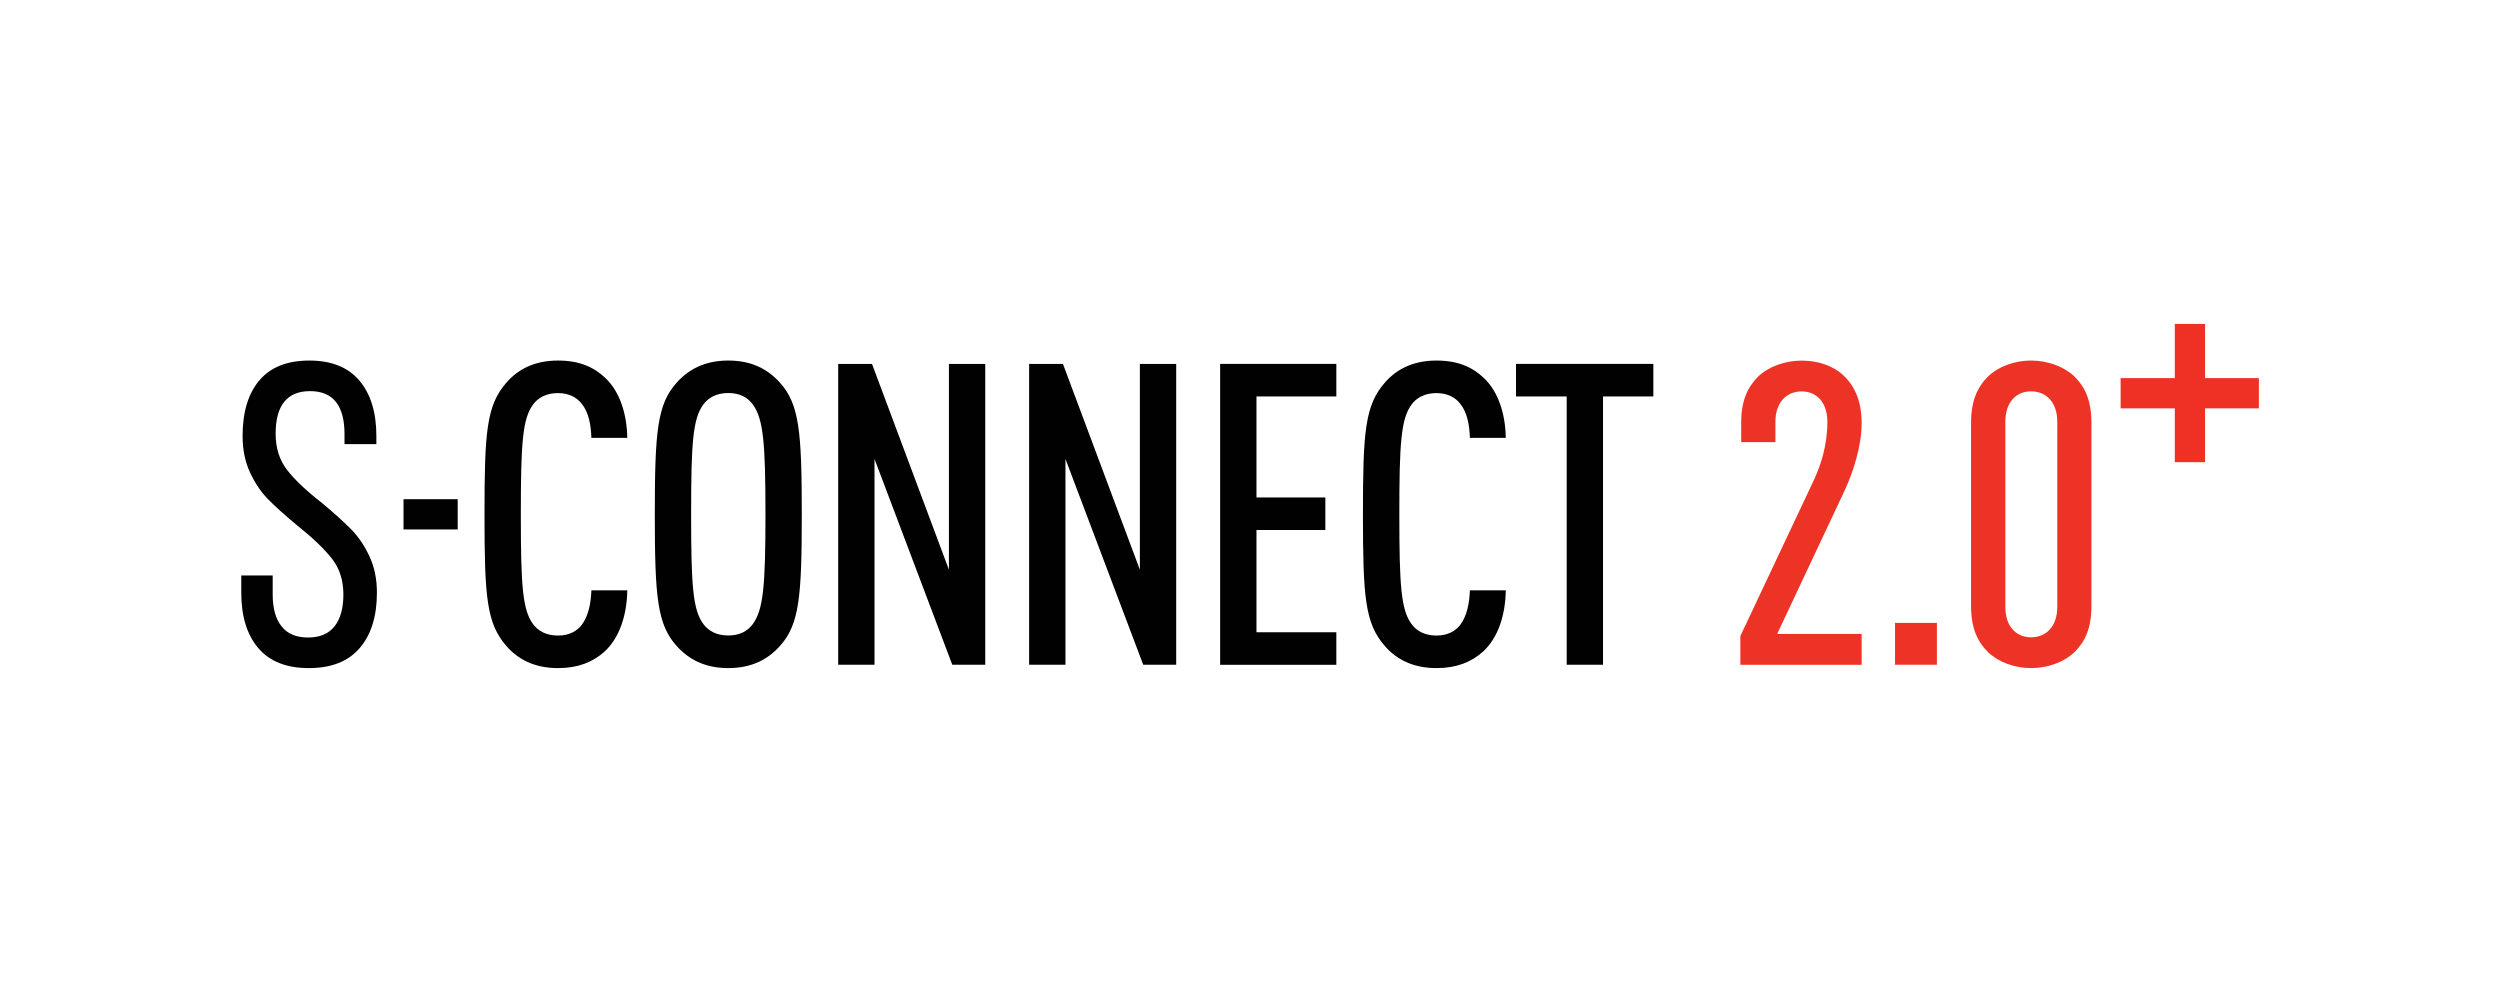
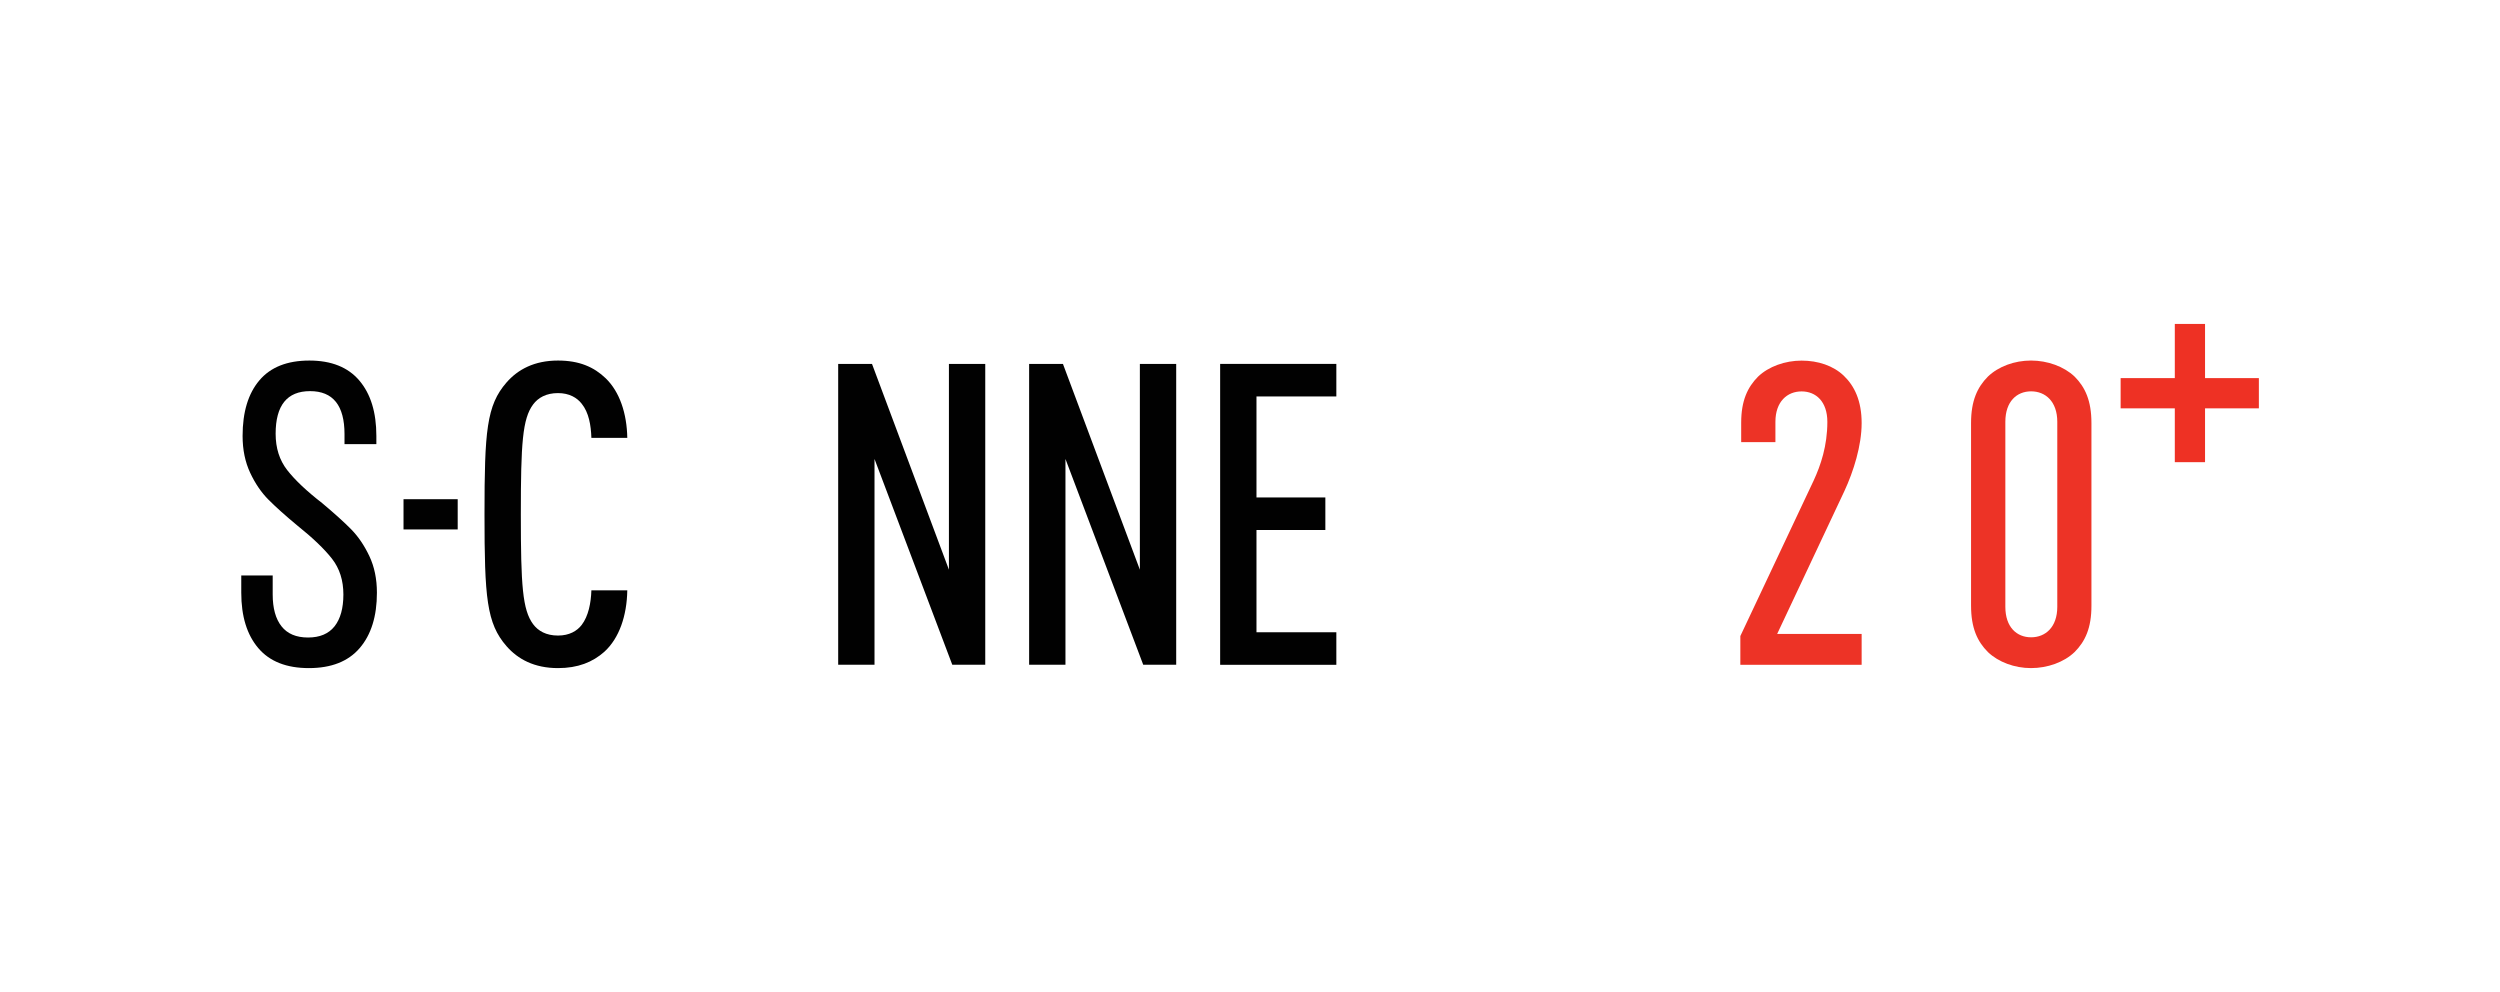
<svg xmlns="http://www.w3.org/2000/svg" version="1.1" id="Layer_1" x="0px" y="0px" viewBox="0 0 357.17 141.73" style="enable-background:new 0 0 357.17 141.73;" xml:space="preserve">
  <style type="text/css">
	.st0{fill:#EE3124;}
	.st1{fill:#010101;}
	.st2{fill:#ED3326;}
</style>
  <g>
    <g>
      <path class="st0" d="M315.03,58.34v7.69h-4.32v-7.69h-7.74v-4.32h7.74v-7.74h4.32v7.74h7.69v4.32H315.03z" />
    </g>
    <path class="st1" d="M86.36,93.1c-1.69,1.51-3.8,2.35-6.64,2.35c-3.38,0-5.73-1.27-7.36-3.14c-2.84-3.26-3.14-6.94-3.14-18.83   c0-11.89,0.3-15.57,3.14-18.83c1.63-1.87,3.98-3.14,7.36-3.14c3.02,0,5.13,0.91,6.82,2.54c1.99,1.93,3.02,5.01,3.08,8.51h-5.13   c-0.06-1.81-0.36-3.62-1.39-4.89c-0.66-0.84-1.75-1.51-3.38-1.51c-1.69,0-2.84,0.66-3.56,1.63c-1.51,2.05-1.75,5.49-1.75,15.69   c0,10.2,0.24,13.64,1.75,15.69c0.72,0.97,1.87,1.63,3.56,1.63c1.63,0,2.72-0.66,3.38-1.51c0.97-1.27,1.33-3.14,1.39-4.95h5.13   C89.56,87.97,88.47,91.17,86.36,93.1z" />
-     <path class="st1" d="M111.41,92.31c-1.69,1.87-3.98,3.14-7.36,3.14s-5.67-1.27-7.36-3.14c-2.78-3.08-3.14-6.94-3.14-18.83   c0-11.89,0.36-15.75,3.14-18.83c1.69-1.87,3.98-3.14,7.36-3.14s5.67,1.27,7.36,3.14c2.78,3.08,3.14,6.94,3.14,18.83   C114.55,85.37,114.19,89.23,111.41,92.31z M107.55,57.78c-0.72-0.97-1.81-1.63-3.5-1.63c-1.69,0-2.84,0.66-3.56,1.63   c-1.51,2.05-1.75,5.49-1.75,15.69c0,10.2,0.24,13.64,1.75,15.69c0.72,0.97,1.87,1.63,3.56,1.63c1.69,0,2.78-0.66,3.5-1.63   c1.51-2.05,1.81-5.49,1.81-15.69C109.36,63.28,109.06,59.84,107.55,57.78z" />
    <path class="st1" d="M136.05,94.97l-11.11-29.4v29.4h-5.19V51.99h4.83l10.99,29.4v-29.4h5.19v42.98H136.05z" />
    <path class="st1" d="M163.33,94.97l-11.11-29.4v29.4h-5.19V51.99h4.83l10.99,29.4v-29.4h5.19v42.98H163.33z" />
    <path class="st1" d="M174.32,94.97V51.99h16.6v4.65h-11.41v14.43h9.84v4.65h-9.84v14.61h11.41v4.65H174.32z" />
-     <path class="st1" d="M211.87,93.1c-1.69,1.51-3.8,2.35-6.64,2.35c-3.38,0-5.74-1.27-7.37-3.14c-2.84-3.26-3.14-6.94-3.14-18.83   c0-11.89,0.3-15.57,3.14-18.83c1.63-1.87,3.98-3.14,7.37-3.14c3.02,0,5.13,0.91,6.82,2.54c1.99,1.93,3.02,5.01,3.08,8.51H210   c-0.06-1.81-0.36-3.62-1.39-4.89c-0.66-0.84-1.75-1.51-3.38-1.51c-1.69,0-2.84,0.66-3.56,1.63c-1.51,2.05-1.75,5.49-1.75,15.69   c0,10.2,0.24,13.64,1.75,15.69c0.72,0.97,1.87,1.63,3.56,1.63c1.63,0,2.72-0.66,3.38-1.51c0.97-1.27,1.33-3.14,1.39-4.95h5.13   C215.07,87.97,213.99,91.17,211.87,93.1z" />
-     <path class="st1" d="M229.02,56.64v38.33h-5.19V56.64h-7.24v-4.65h19.62v4.65H229.02z" />
    <path class="st2" d="M248.64,94.97v-4.1l10.5-22.27c0.97-2.11,1.93-4.89,1.93-8.33c0-2.9-1.63-4.35-3.68-4.35   c-2.05,0-3.74,1.45-3.74,4.35v2.9h-4.89v-2.78c0-3.14,0.91-5.07,2.41-6.58c1.51-1.45,3.86-2.29,6.22-2.29   c2.35,0,4.53,0.72,6.04,2.17c1.51,1.45,2.54,3.56,2.54,6.76c0,3.2-1.15,6.88-2.47,9.72l-9.6,20.4h12.07v4.41H248.64z" />
-     <path class="st2" d="M270.74,94.97v-5.98h5.98v5.98H270.74z" />
+     <path class="st2" d="M270.74,94.97v-5.98h5.98H270.74z" />
    <path class="st2" d="M296.39,93.16c-1.51,1.45-3.86,2.29-6.22,2.29c-2.35,0-4.65-0.85-6.16-2.29c-1.51-1.51-2.41-3.44-2.41-6.64   V60.44c0-3.2,0.91-5.13,2.41-6.64c1.51-1.45,3.8-2.29,6.16-2.29c2.35,0,4.71,0.85,6.22,2.29c1.51,1.51,2.41,3.44,2.41,6.64v26.08   C298.81,89.72,297.9,91.65,296.39,93.16z M293.92,60.26c0-2.9-1.69-4.35-3.74-4.35c-2.05,0-3.68,1.45-3.68,4.35V86.7   c0,2.9,1.63,4.35,3.68,4.35c2.05,0,3.74-1.45,3.74-4.35V60.26z" />
    <path class="st1" d="M51.34,54.37c1.62,1.91,2.43,4.54,2.43,7.91v1.17h-4.55v-1.42c0-4.1-1.64-6.15-4.92-6.15   c-3.28,0-4.92,2.03-4.92,6.09c0,2.05,0.55,3.78,1.66,5.2c1.11,1.42,2.77,2.99,4.99,4.71c1.76,1.48,3.15,2.73,4.15,3.75   c1.01,1.03,1.87,2.3,2.59,3.82c0.72,1.52,1.08,3.26,1.08,5.23c0,3.36-0.82,6-2.46,7.91c-1.64,1.91-4.06,2.86-7.26,2.86   c-3.2,0-5.61-0.95-7.23-2.86c-1.62-1.91-2.43-4.54-2.43-7.91v-2.46h4.49v2.71c0,1.97,0.42,3.49,1.26,4.55   c0.84,1.07,2.1,1.6,3.79,1.6c1.68,0,2.94-0.53,3.79-1.6c0.84-1.07,1.26-2.58,1.26-4.55c0-2.01-0.54-3.71-1.63-5.11   c-1.09-1.39-2.74-2.97-4.95-4.74c-1.68-1.39-3.05-2.62-4.09-3.66c-1.05-1.05-1.93-2.34-2.65-3.88c-0.72-1.54-1.08-3.29-1.08-5.26   c0-3.41,0.8-6.05,2.4-7.94c1.6-1.89,3.98-2.83,7.14-2.83C47.33,51.51,49.72,52.46,51.34,54.37z" />
    <rect x="57.65" y="71.32" class="st1" width="7.74" height="4.32" />
  </g>
</svg>